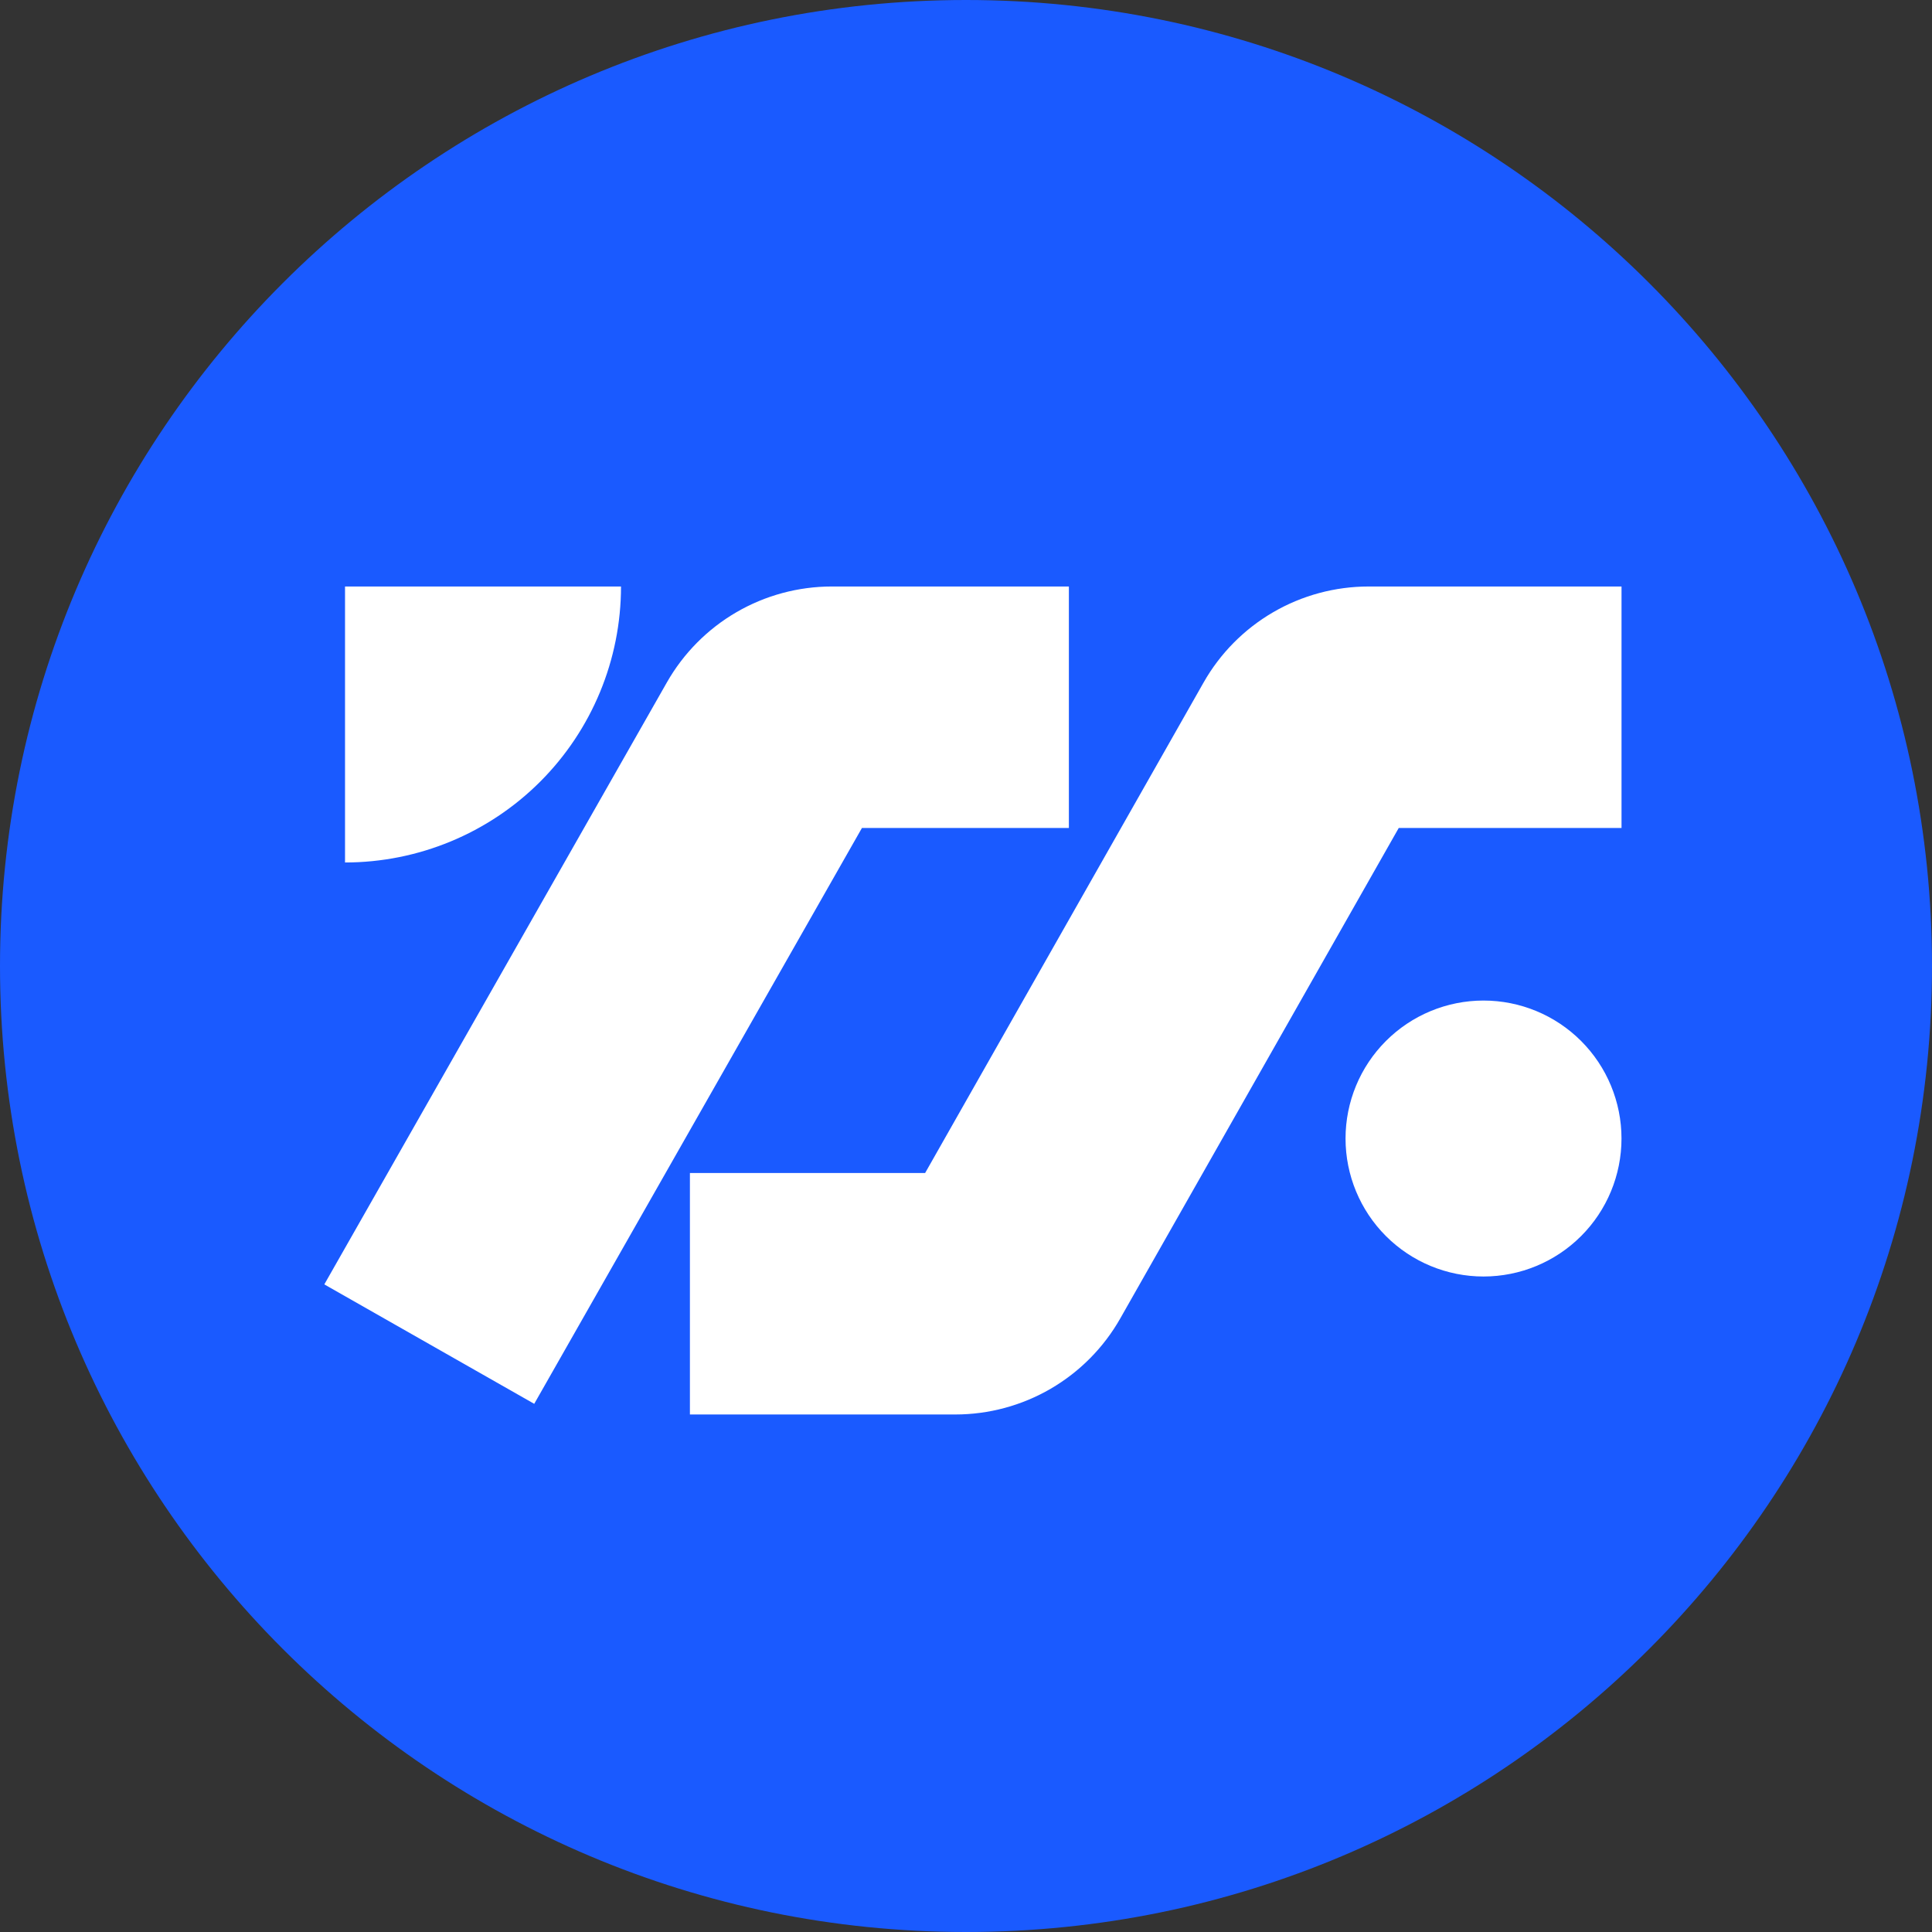
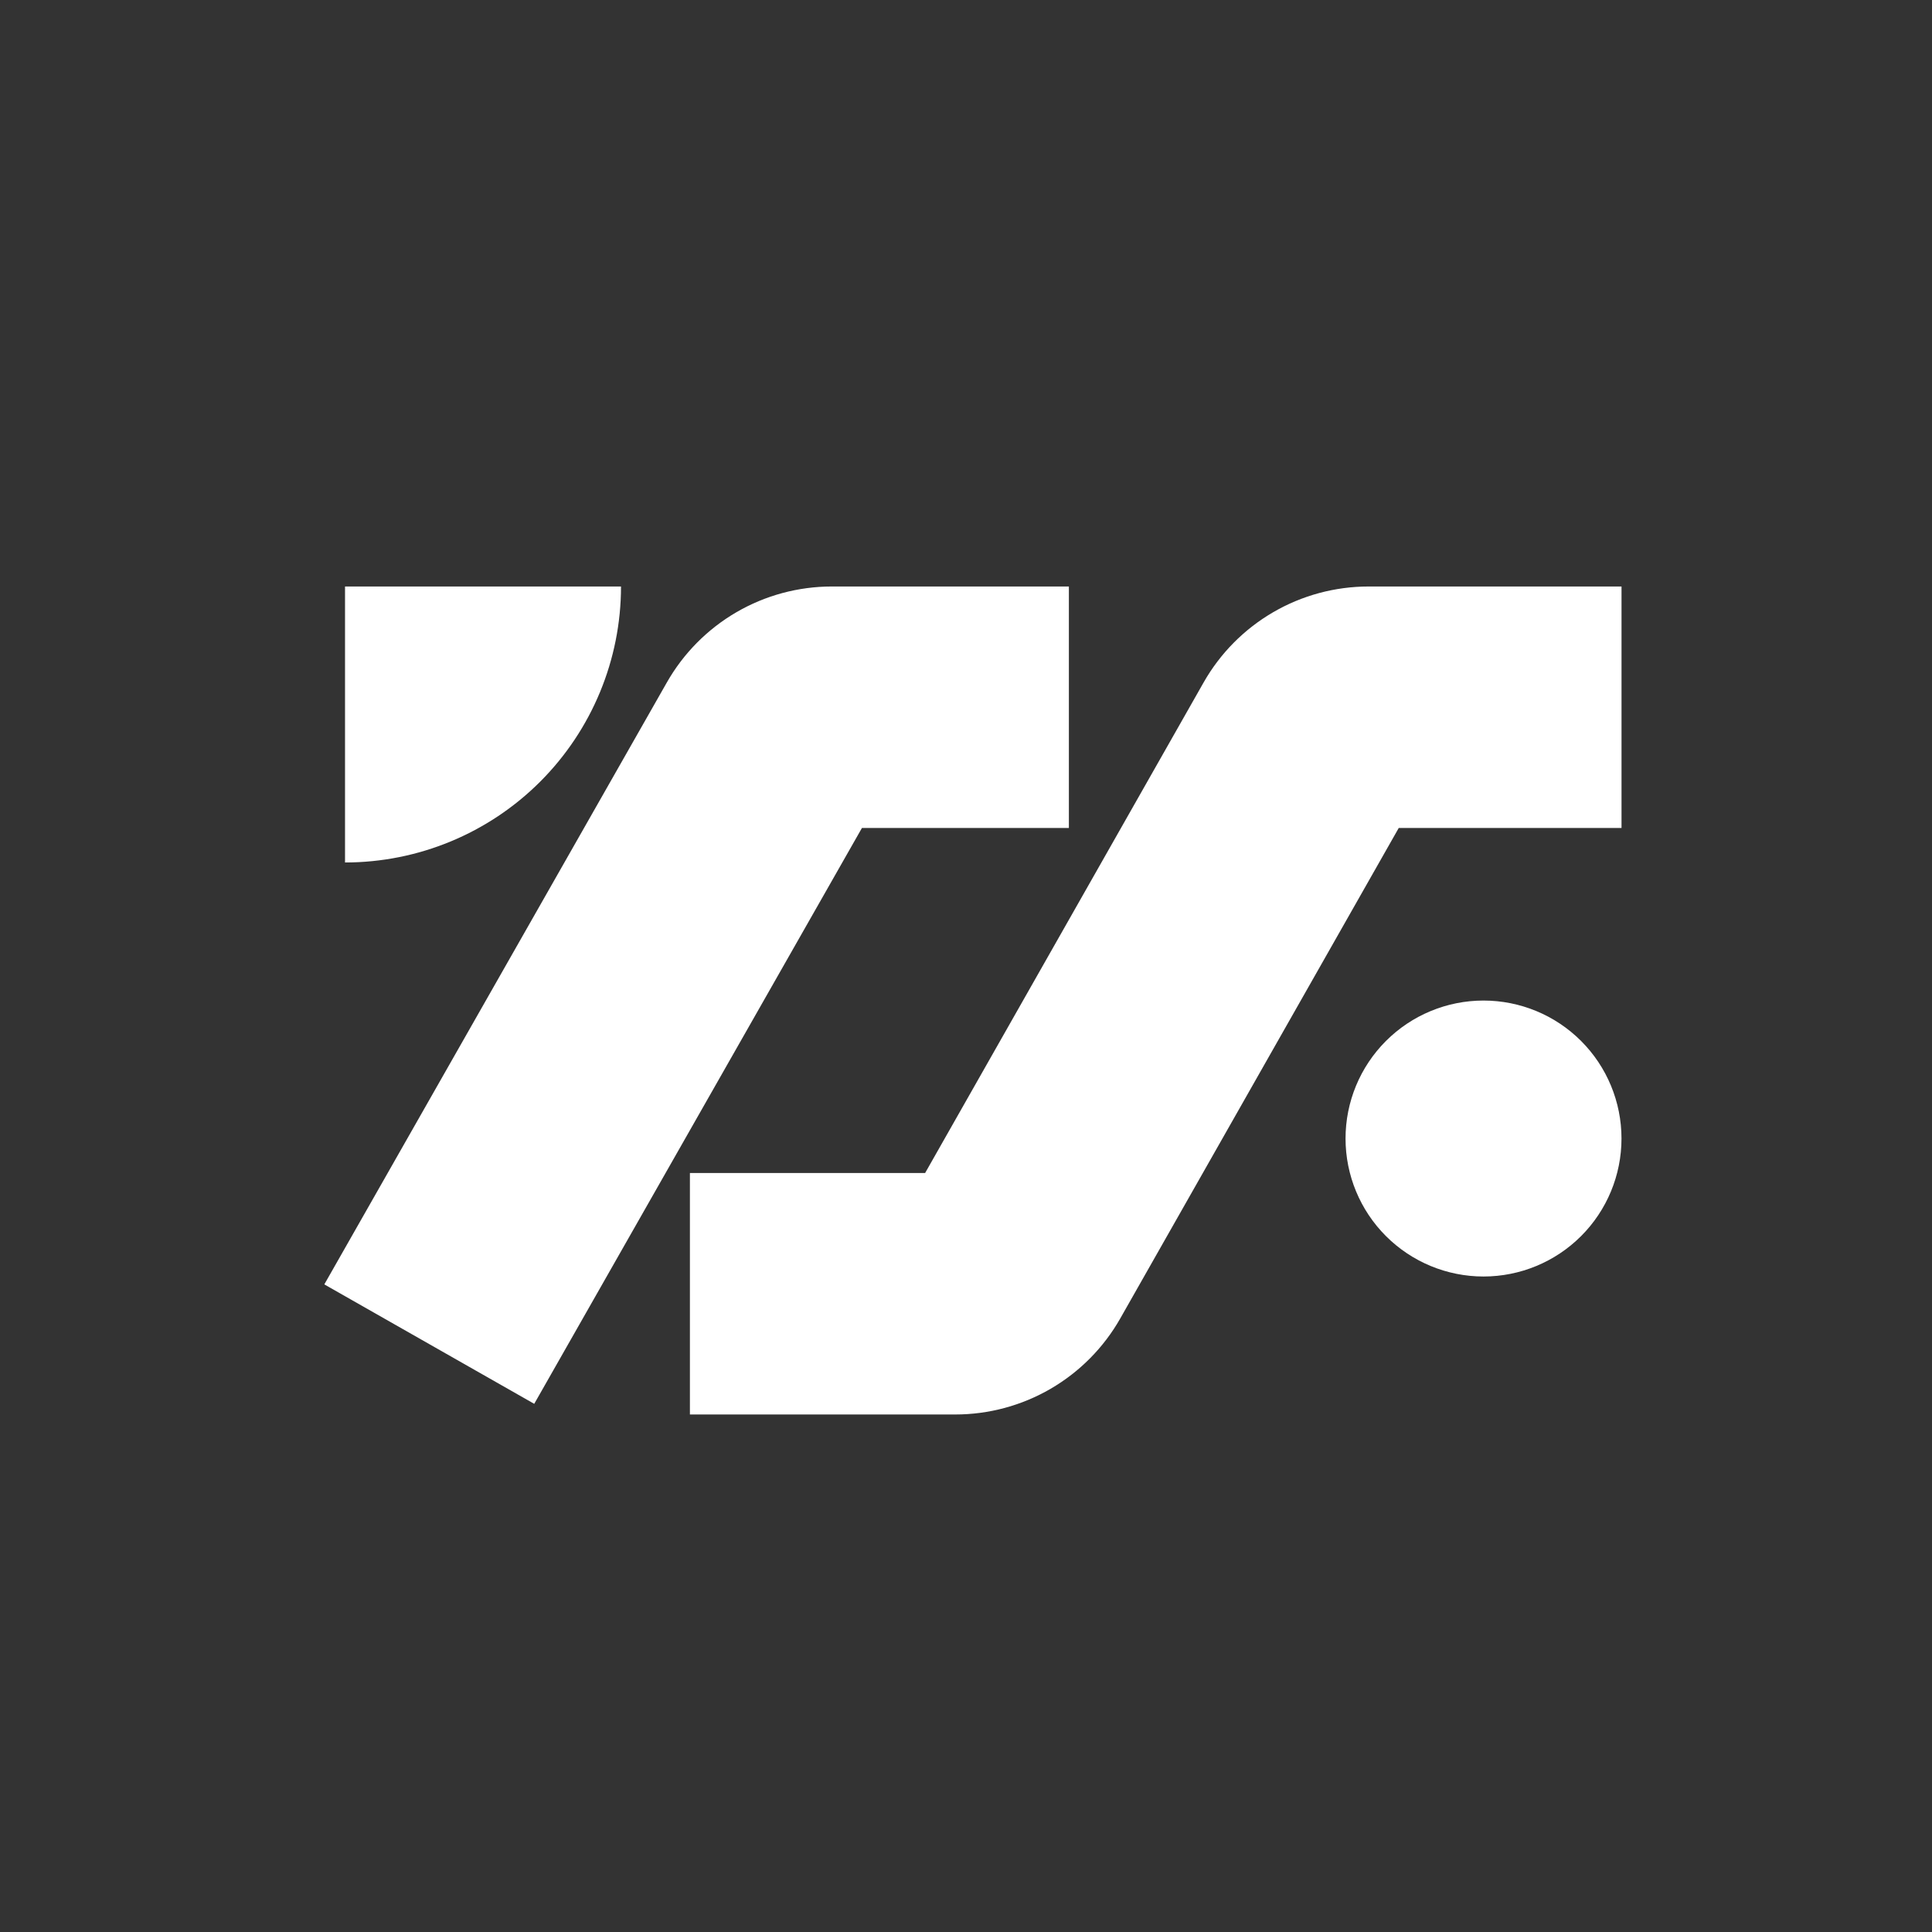
<svg xmlns="http://www.w3.org/2000/svg" fill="none" height="60" viewBox="0 0 60 60" width="60">
  <rect x="0" y="0" width="60" height="60" fill="#333333" stroke="none" />
-   <path d="m30 60c16.569 0 30-13.431 30-30s-13.431-30-30-30-30 13.431-30 30 13.431 30 30 30z" fill="#1a5aff" />
  <path clip-rule="evenodd" d="m33.198 25.714h-6.43l-10.177 17.883-6.519-3.709 10.639-18.696c.515-.904 1.26-1.656 2.159-2.179.899-.523 1.921-.798 2.961-.799h7.364v7.5zm-13.912-7.5h-8.571v8.571c2.273 0 4.454-.903 6.061-2.51 1.607-1.607 2.51-3.788 2.51-6.061zm18.092 2.983c.514-.906 1.26-1.659 2.16-2.183.9-.524 1.924-.8 2.966-.8h7.854v7.5h-6.919l-8.648 15.231c-.514.906-1.26 1.659-2.16 2.183-.9.524-1.923.8-2.965.8h-8.24v-7.5h7.305zm8.694 18.446c1.137 0 2.227-.452 3.03-1.255.804-.804 1.255-1.894 1.255-3.03 0-1.137-.452-2.227-1.255-3.03-.804-.804-1.894-1.255-3.03-1.255-1.137 0-2.227.452-3.03 1.255-.804.804-1.255 1.894-1.255 3.03 0 1.137.452 2.227 1.255 3.03.804.804 1.894 1.255 3.03 1.255z" fill="#fff" fill-rule="evenodd" />
</svg>